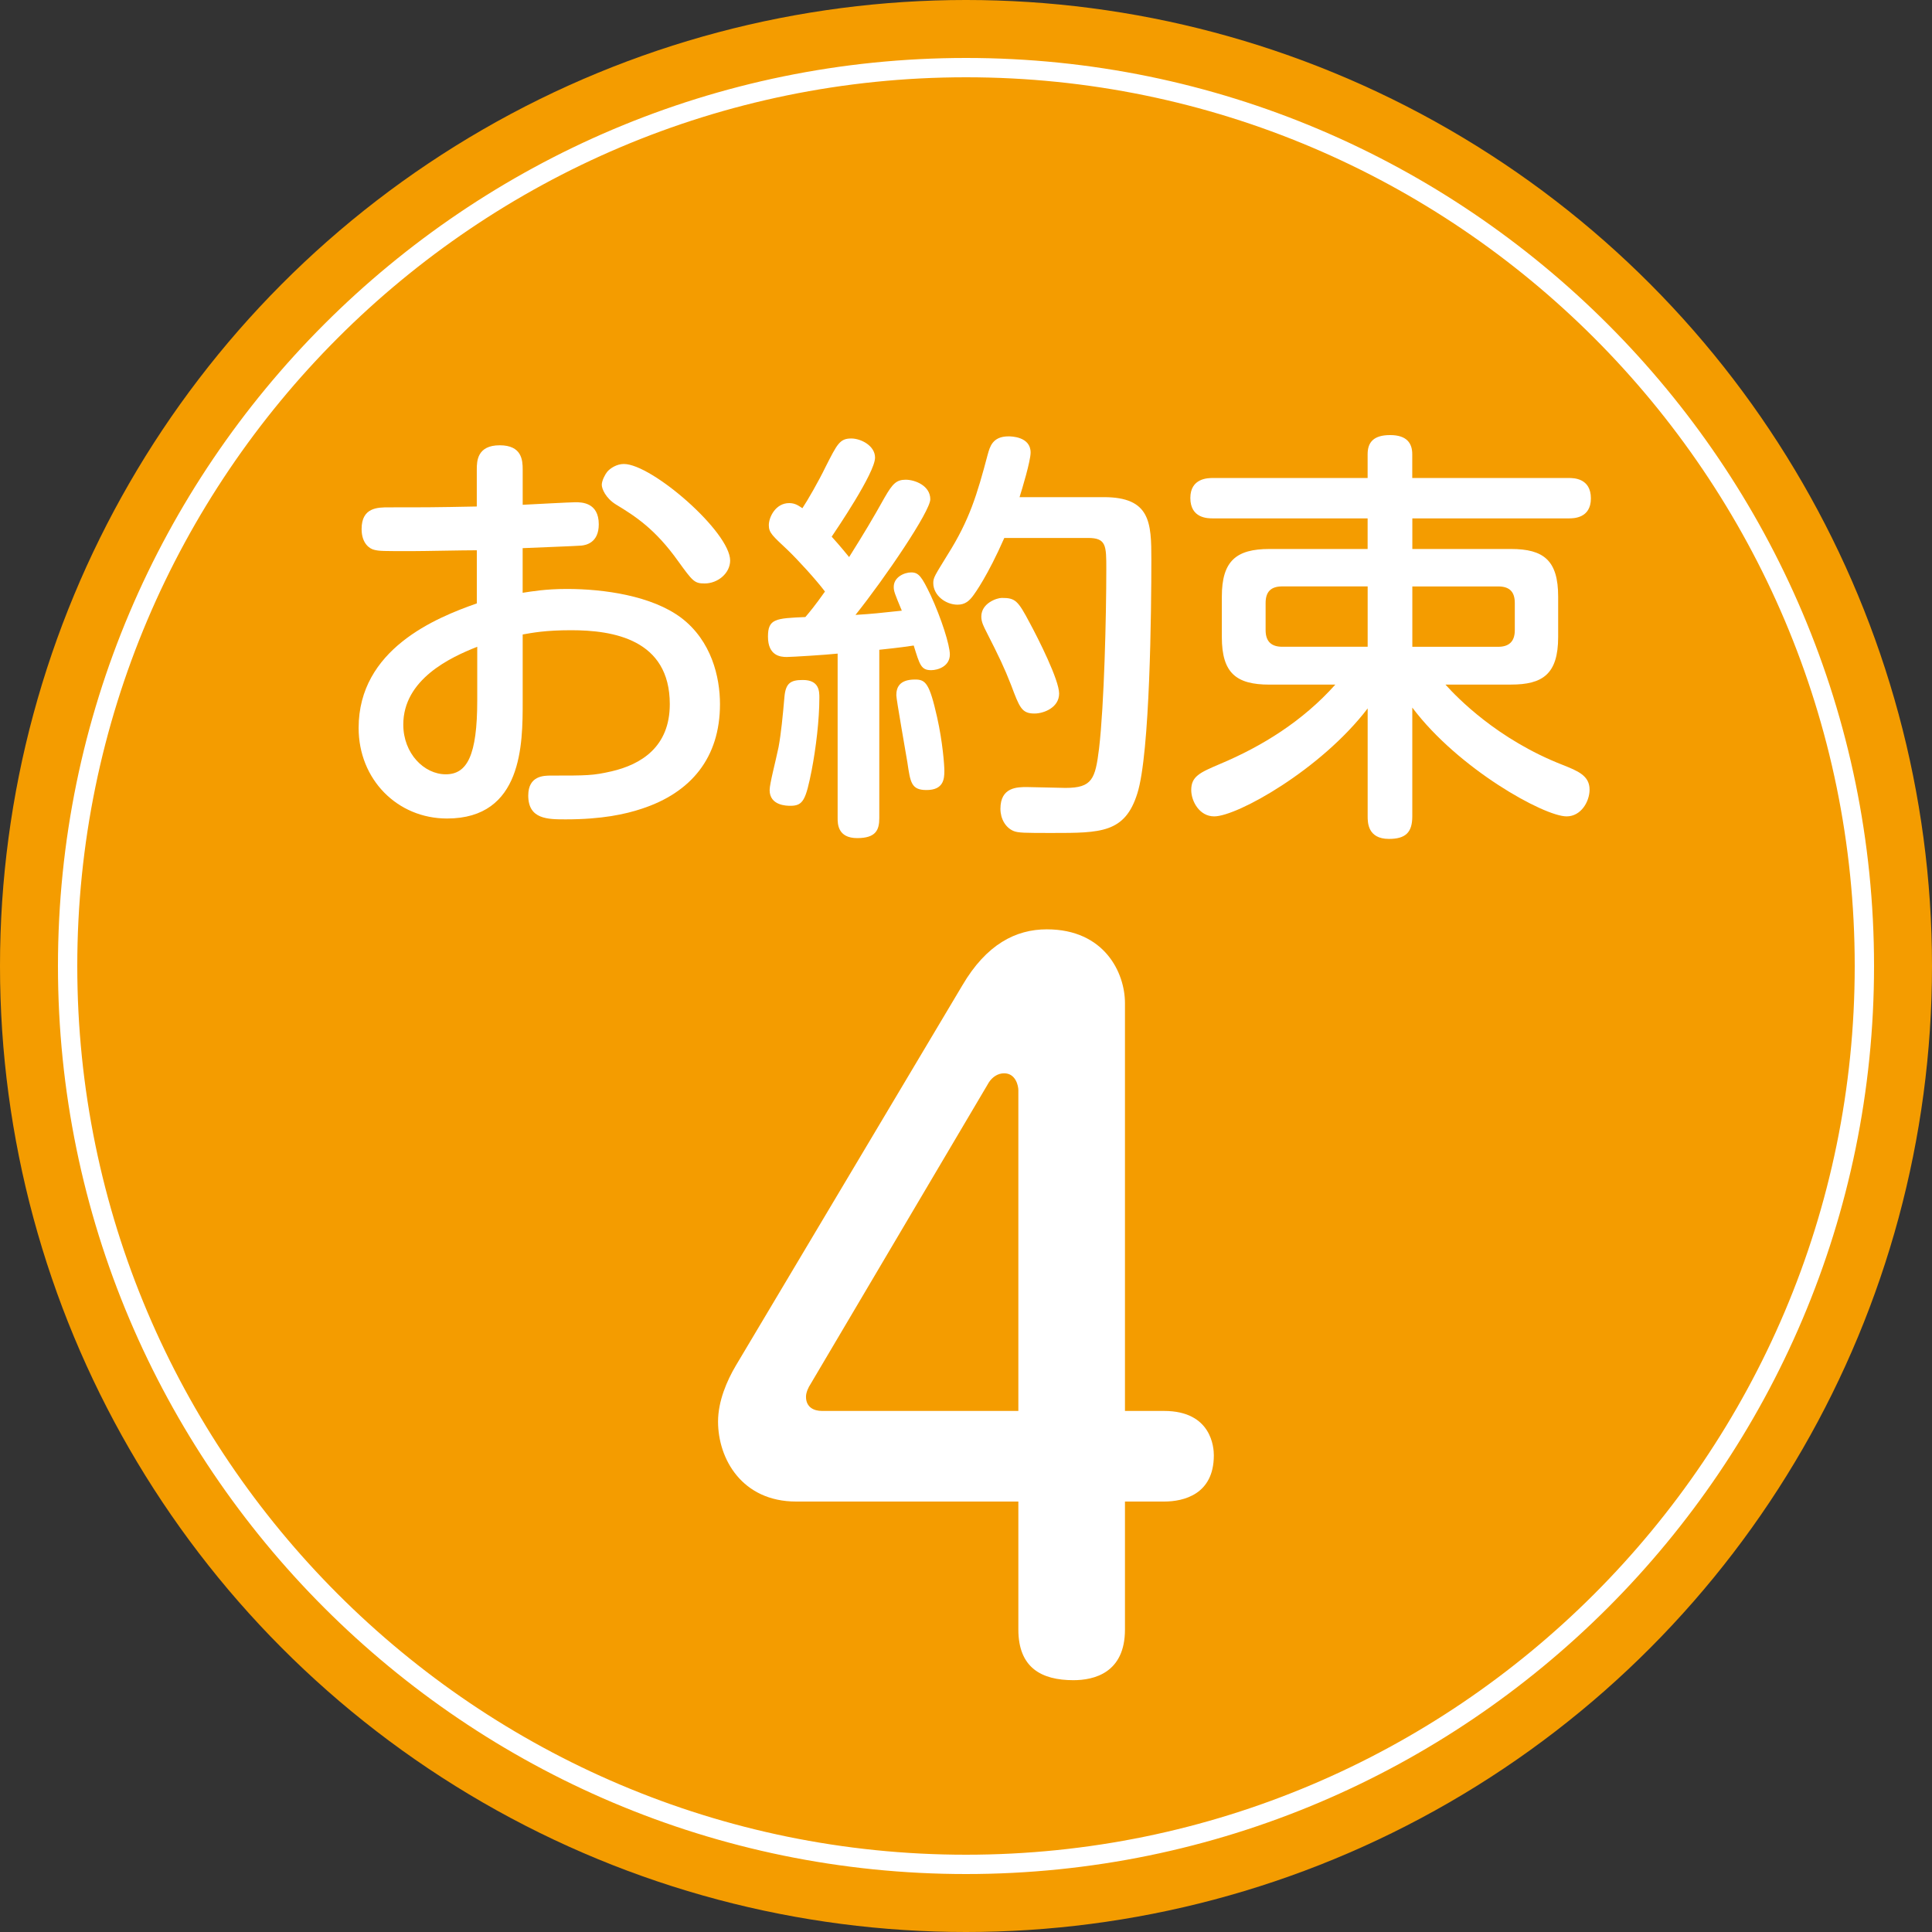
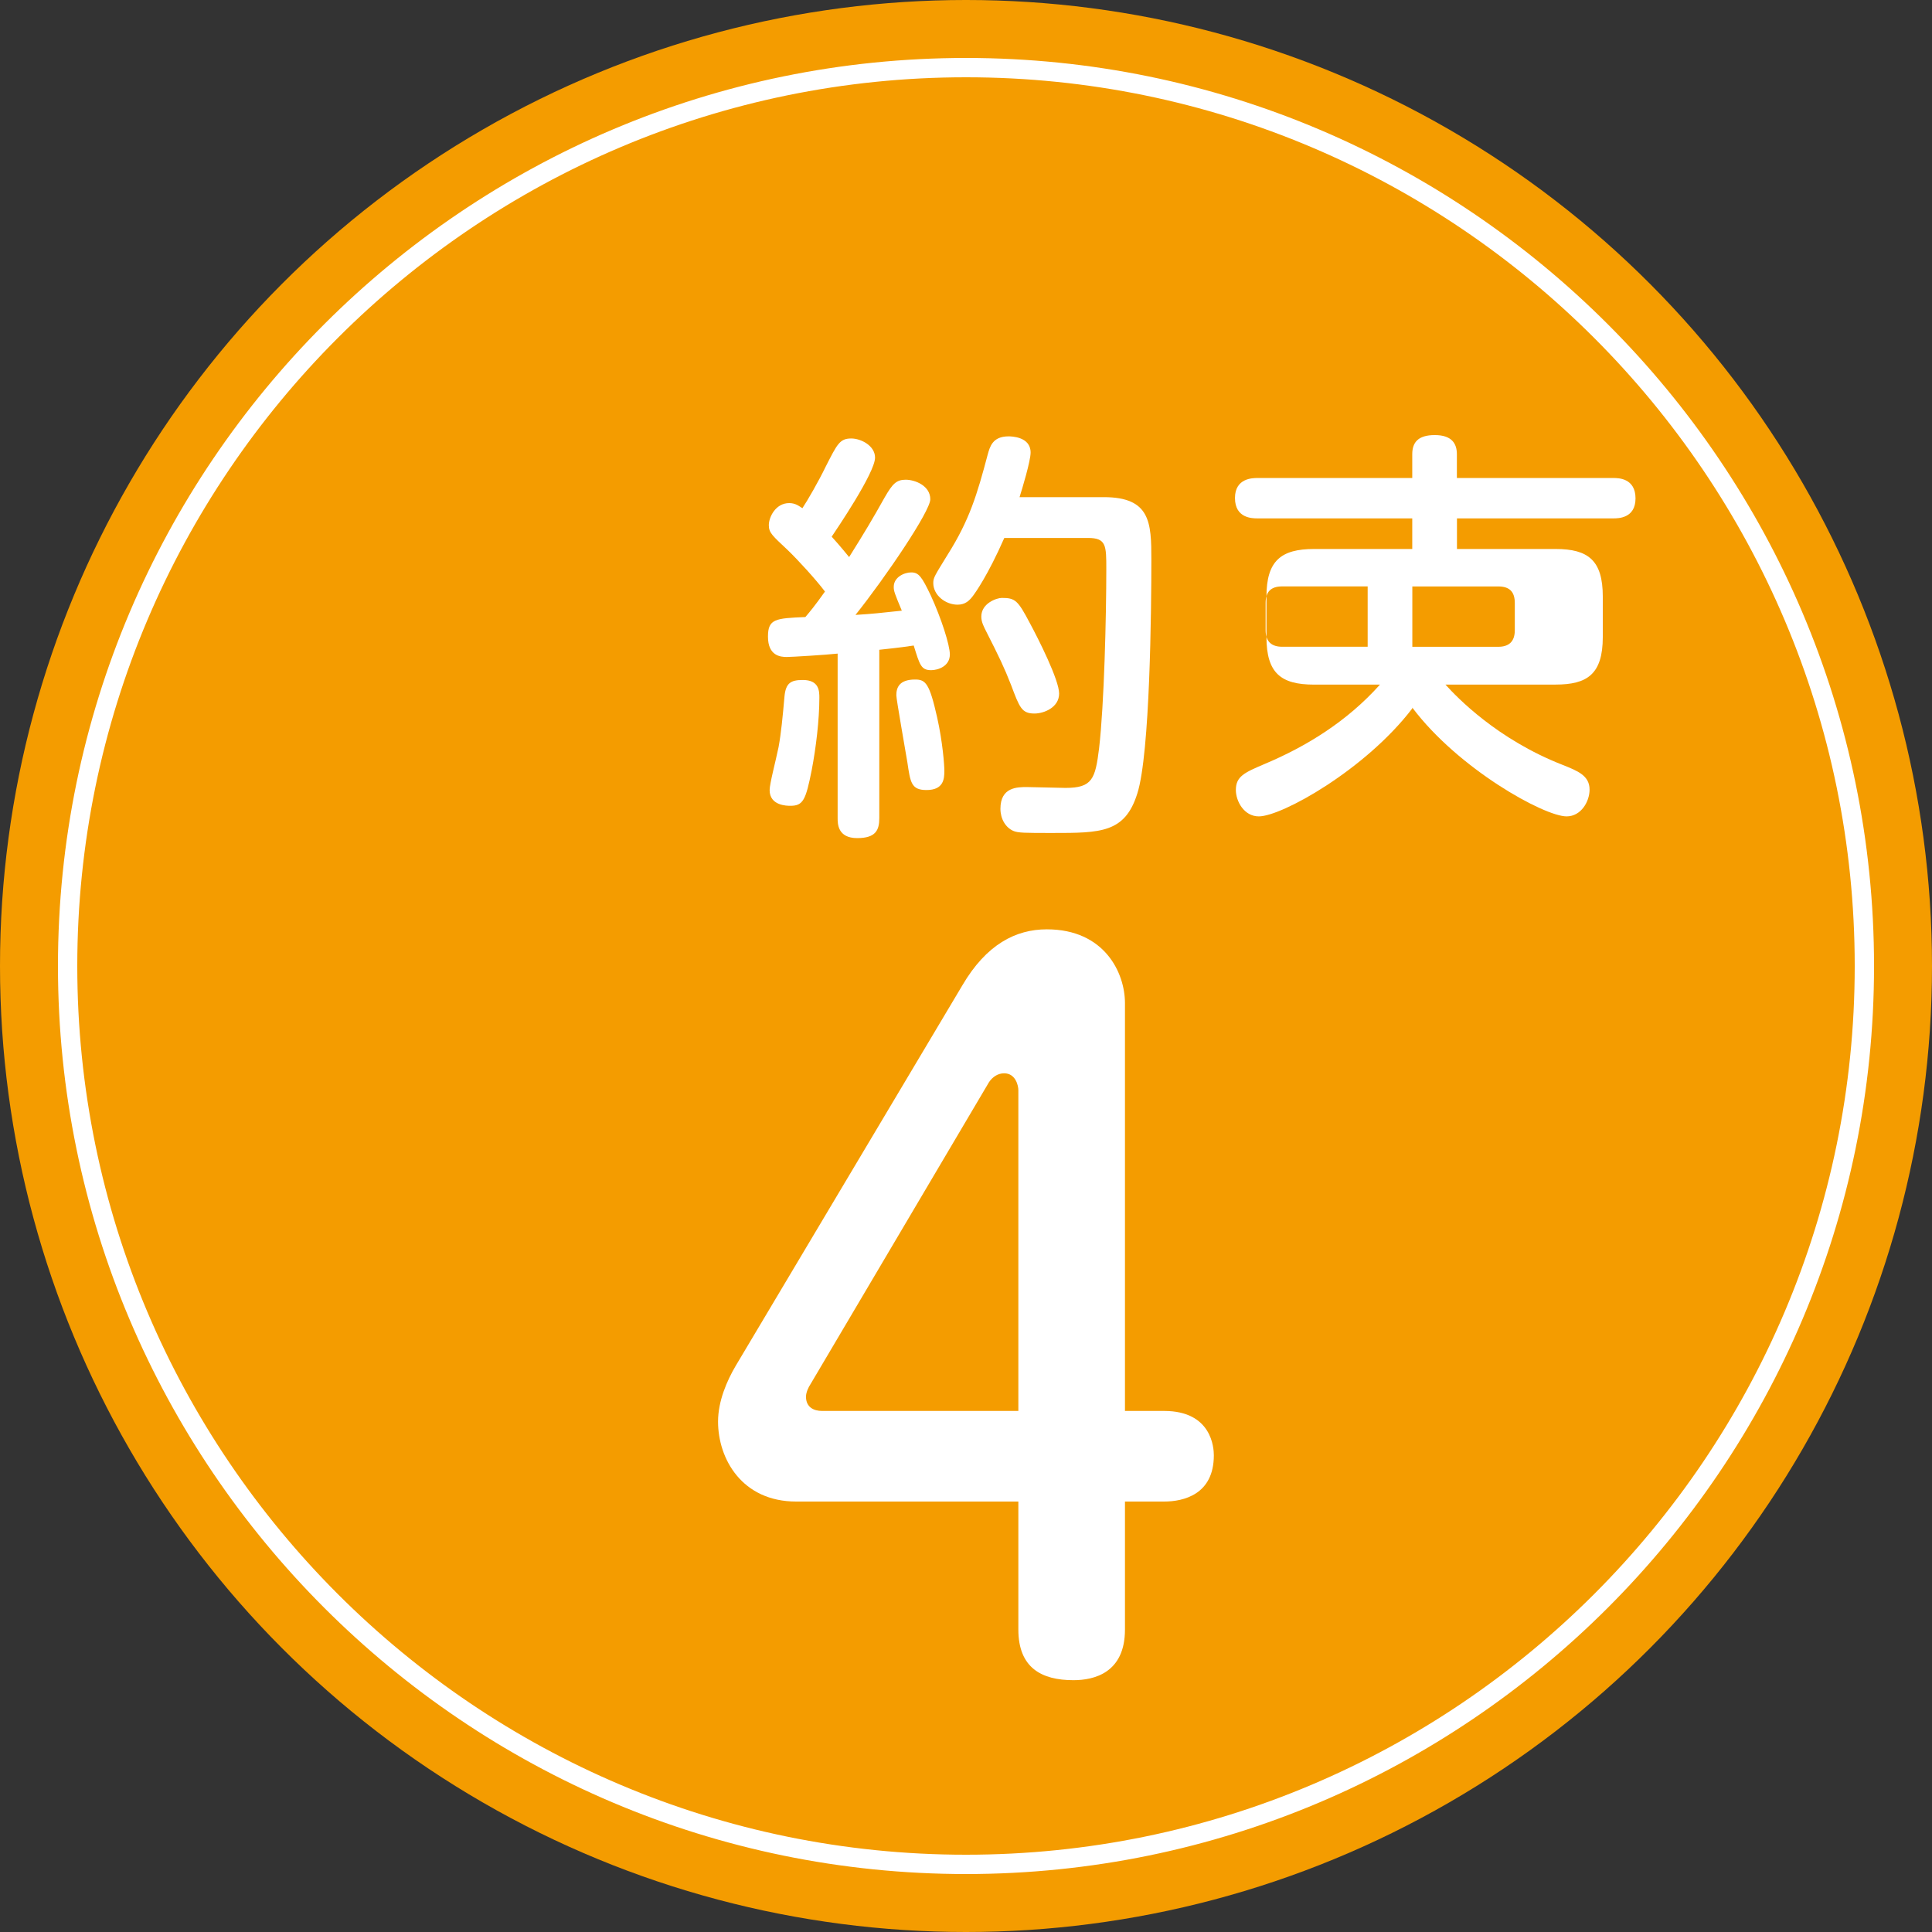
<svg xmlns="http://www.w3.org/2000/svg" enable-background="new 0 0 50 50" height="50" viewBox="0 0 50 50" width="50">
  <rect x="0" y="0" width="50" height="50" fill="#333333" stroke="none" />
  <circle cx="25" cy="25" fill="#f49c00" r="25" />
  <g fill="#fff">
    <path d="m25 2c12.682 0 23 10.318 23 23s-10.318 23-23 23-23-10.318-23-23 10.318-23 23-23m0-.5c-12.958 0-23.5 10.542-23.5 23.5s10.542 23.5 23.5 23.5 23.5-10.542 23.5-23.5-10.542-23.5-23.5-23.5z" />
-     <path d="m13.527 15.341c.221-.033.583-.099 1.145-.099.957 0 2.2.176 2.959.748.781.594 1.002 1.529 1.002 2.233 0 1.386-.748 2.289-2.024 2.707-.43.143-1.034.275-1.97.275-.462 0-.968 0-.968-.616 0-.517.407-.517.594-.517.936 0 1.078 0 1.562-.11.759-.176 1.507-.627 1.507-1.738 0-1.683-1.474-1.914-2.552-1.914-.672 0-1.001.066-1.255.11v1.738c0 1.089 0 3.025-1.958 3.025-1.287 0-2.288-1.012-2.288-2.343 0-2.035 1.991-2.85 3.059-3.224v-1.375c-.374 0-1.364.022-1.684.022-.748 0-.836 0-.968-.033-.11-.022-.33-.154-.33-.539 0-.561.418-.561.704-.561 1.012 0 1.155 0 2.277-.022v-.957c0-.22.011-.627.594-.627.572 0 .594.385.594.627v.913c.221-.011 1.232-.066 1.364-.066.154 0 .605 0 .605.572 0 .484-.341.539-.451.55s-1.276.055-1.519.066v1.155zm-1.176 1.398c-.704.275-1.914.847-1.914 2.013 0 .748.539 1.287 1.1 1.287.551 0 .814-.484.814-1.914zm3.795-4.731c.726 0 2.75 1.76 2.75 2.498 0 .33-.319.594-.66.594-.264 0-.308-.055-.682-.572-.595-.836-1.111-1.167-1.617-1.474-.265-.165-.363-.407-.363-.506 0-.11.088-.275.143-.341.077-.089.242-.199.429-.199z" />
    <path d="m21.679 16.915c-.298.033-1.199.088-1.32.088-.165 0-.484-.033-.484-.528 0-.462.198-.473.968-.506.121-.143.242-.286.507-.66-.233-.309-.695-.815-.97-1.079-.385-.363-.483-.44-.483-.638 0-.209.176-.572.527-.572.165 0 .253.077.342.132.132-.198.418-.693.604-1.078.297-.583.363-.726.66-.726.253 0 .616.187.616.495 0 .396-1.012 1.881-1.122 2.046.23.253.396.462.451.528.407-.649.604-.979.924-1.551.198-.341.297-.451.539-.451s.638.154.638.506c0 .308-1.154 2.013-1.936 2.993.506-.033.572-.044 1.199-.11-.188-.451-.209-.506-.209-.616 0-.253.274-.374.451-.374.197 0 .274.11.506.594.274.594.495 1.287.495 1.529 0 .308-.309.407-.484.407-.264 0-.297-.143-.451-.638-.429.066-.715.088-.891.11v4.357c0 .308-.089.517-.572.517-.506 0-.506-.374-.506-.517v-4.258zm-.474 1.144c0 .572-.088 1.298-.198 1.871-.153.77-.22.924-.55.924-.088 0-.539 0-.539-.407 0-.165.154-.737.231-1.111.065-.352.109-.803.153-1.309.033-.352.165-.429.474-.429.429-.001.429.296.429.461zm3.048.506c.143.638.187 1.232.187 1.386 0 .209-.021.495-.462.495-.396 0-.418-.198-.495-.715-.044-.275-.286-1.628-.286-1.738 0-.187.066-.407.484-.407.275-.001.374.099.572.979zm4.312-5.699c1.21 0 1.232.66 1.232 1.617 0 1.265-.033 5.017-.363 6.051-.319 1.023-.946 1.023-2.2 1.023-.704 0-.892 0-1.013-.055-.197-.088-.33-.308-.33-.572 0-.561.44-.561.683-.561.154 0 .858.022 1.001.022.693 0 .771-.231.869-1.023.132-1.133.187-3.411.187-4.643 0-.605 0-.803-.473-.803h-2.167c-.43.979-.76 1.43-.792 1.474-.11.154-.221.253-.418.253-.309 0-.628-.242-.628-.561 0-.143.044-.198.374-.737.562-.891.76-1.551 1.034-2.585.056-.198.121-.473.539-.473.056 0 .572 0 .572.418 0 .22-.22.946-.286 1.155zm-1.914 3.257c.22.407.759 1.474.759 1.826 0 .363-.396.517-.638.517-.33 0-.386-.154-.605-.737-.176-.451-.308-.726-.638-1.375-.066-.132-.133-.253-.133-.396 0-.352.407-.484.528-.484.353-.001.419.066.727.649z" />
-     <path d="m37.409 17.718c.297.33 1.342 1.419 3.036 2.079.385.154.693.275.693.638 0 .308-.22.693-.594.693-.584 0-2.806-1.232-3.994-2.816v2.816c0 .418-.176.583-.605.583-.55 0-.55-.429-.55-.583v-2.794c-1.21 1.584-3.377 2.794-3.972 2.794-.385 0-.594-.396-.594-.682 0-.352.22-.451.737-.671 1.1-.462 2.146-1.111 2.992-2.057h-1.705c-.858 0-1.232-.297-1.232-1.232v-1.046c0-.924.374-1.232 1.232-1.232h2.541v-.792h-4.004c-.133 0-.584 0-.584-.528 0-.517.463-.517.584-.517h4.004v-.616c0-.308.154-.495.583-.495.44 0 .572.22.572.495v.616h4.051c.121 0 .572 0 .572.528 0 .517-.451.517-.572.517h-4.049v.792h2.553c.847 0 1.221.297 1.221 1.232v1.045c0 .968-.407 1.232-1.221 1.232h-1.695zm-2.014-2.542h-2.211c-.297 0-.43.143-.43.429v.704c0 .308.165.429.43.429h2.211zm1.156 0v1.563h2.223c.274 0 .429-.132.429-.429v-.704c0-.286-.132-.429-.429-.429h-2.223z" />
+     <path d="m37.409 17.718c.297.33 1.342 1.419 3.036 2.079.385.154.693.275.693.638 0 .308-.22.693-.594.693-.584 0-2.806-1.232-3.994-2.816v2.816v-2.794c-1.21 1.584-3.377 2.794-3.972 2.794-.385 0-.594-.396-.594-.682 0-.352.22-.451.737-.671 1.1-.462 2.146-1.111 2.992-2.057h-1.705c-.858 0-1.232-.297-1.232-1.232v-1.046c0-.924.374-1.232 1.232-1.232h2.541v-.792h-4.004c-.133 0-.584 0-.584-.528 0-.517.463-.517.584-.517h4.004v-.616c0-.308.154-.495.583-.495.44 0 .572.22.572.495v.616h4.051c.121 0 .572 0 .572.528 0 .517-.451.517-.572.517h-4.049v.792h2.553c.847 0 1.221.297 1.221 1.232v1.045c0 .968-.407 1.232-1.221 1.232h-1.695zm-2.014-2.542h-2.211c-.297 0-.43.143-.43.429v.704c0 .308.165.429.43.429h2.211zm1.156 0v1.563h2.223c.274 0 .429-.132.429-.429v-.704c0-.286-.132-.429-.429-.429h-2.223z" />
    <path d="m20.606 38.86c-1.403 0-2.023-1.104-2.023-2.069 0-.529.229-1.058.46-1.449l5.863-9.842c.621-1.058 1.38-1.449 2.185-1.449 1.495 0 2.023 1.127 2.023 1.909v10.555h1.012c1.242 0 1.288.966 1.288 1.149 0 1.012-.782 1.196-1.288 1.196h-1.012v3.312c0 1.126-.805 1.311-1.334 1.311-.827 0-1.425-.322-1.425-1.311v-3.312zm5.749-2.345v-8.301c0-.115-.069-.437-.368-.437-.161 0-.299.092-.392.23l-4.621 7.818c-.047.069-.115.207-.115.322 0 .276.207.368.414.368z" />
  </g>
</svg>